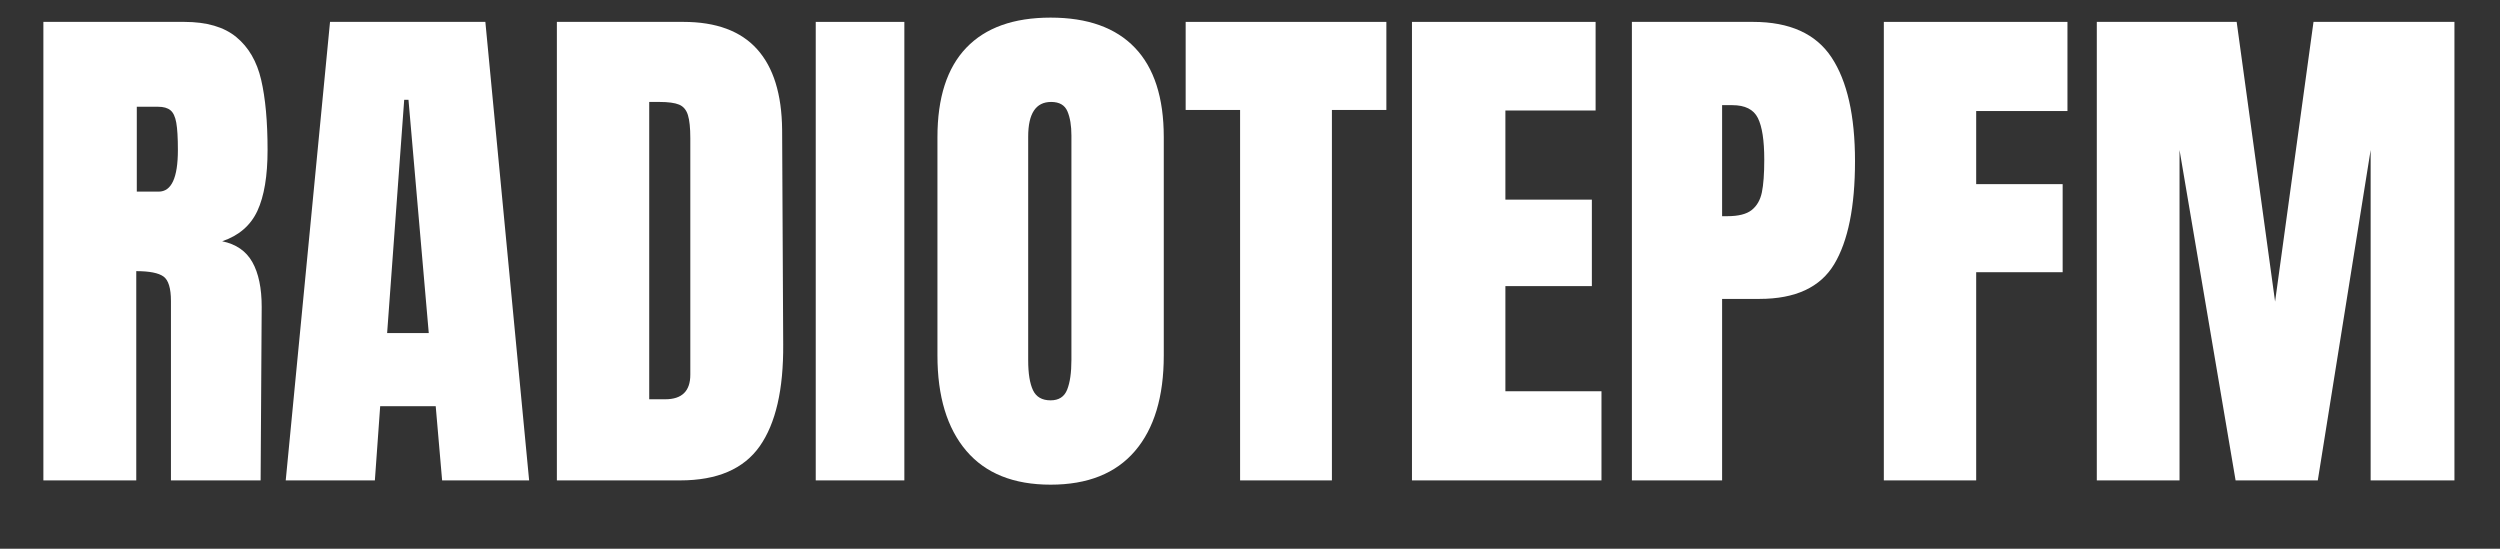
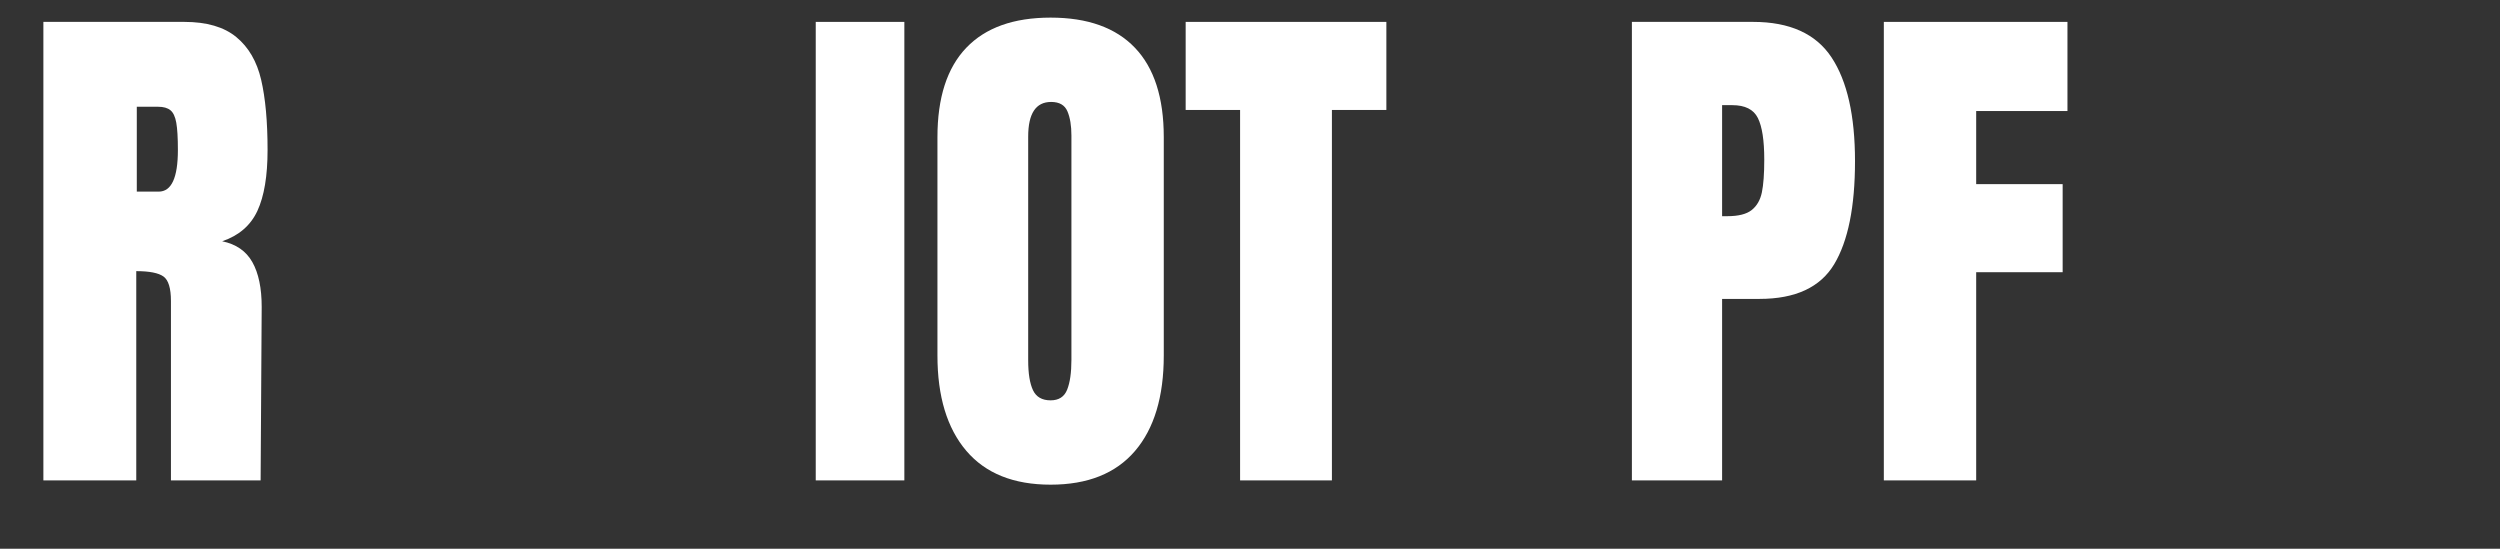
<svg xmlns="http://www.w3.org/2000/svg" width="1754" zoomAndPan="magnify" viewBox="0 0 1315.5 288.75" height="385" preserveAspectRatio="xMidYMid meet" version="1.0">
  <rect x="0" y="0" width="1315.5" height="288.75" fill="#333333" stroke="none" />
  <defs>
    <g />
  </defs>
  <g fill="#ffffff" fill-opacity="1">
    <g transform="translate(12.154, 252.784)">
      <g>
        <path d="M 10.672 -241.266 L 84.828 -241.266 C 96.617 -241.266 105.742 -238.598 112.203 -233.266 C 118.672 -227.93 123.023 -220.441 125.266 -210.797 C 127.516 -201.148 128.641 -188.836 128.641 -173.859 C 128.641 -160.191 126.859 -149.52 123.297 -141.844 C 119.742 -134.164 113.566 -128.828 104.766 -125.828 C 112.066 -124.328 117.352 -120.676 120.625 -114.875 C 123.906 -109.07 125.547 -101.207 125.547 -91.281 L 124.984 0 L 77.797 0 L 77.797 -94.375 C 77.797 -101.113 76.484 -105.422 73.859 -107.297 C 71.242 -109.172 66.473 -110.109 59.547 -110.109 L 59.547 0 L 10.672 0 Z M 71.344 -151.953 C 78.082 -151.953 81.453 -159.254 81.453 -173.859 C 81.453 -180.223 81.172 -185 80.609 -188.188 C 80.047 -191.375 79.016 -193.57 77.516 -194.781 C 76.023 -196 73.875 -196.609 71.062 -196.609 L 59.828 -196.609 L 59.828 -151.953 Z M 71.344 -151.953 " />
      </g>
    </g>
  </g>
  <g fill="#ffffff" fill-opacity="1">
    <g transform="translate(146.13, 252.784)">
      <g>
-         <path d="M 4.219 0 L 27.531 -241.266 L 109.266 -241.266 L 132.297 0 L 86.516 0 L 83.141 -39.047 L 53.922 -39.047 L 51.125 0 Z M 57.578 -77.516 L 79.484 -77.516 L 68.812 -200.266 L 66.562 -200.266 Z M 57.578 -77.516 " />
-       </g>
+         </g>
    </g>
  </g>
  <g fill="#ffffff" fill-opacity="1">
    <g transform="translate(282.353, 252.784)">
      <g>
-         <path d="M 10.672 -241.266 L 77.234 -241.266 C 94.461 -241.266 107.383 -236.488 116 -226.938 C 124.613 -217.395 129.016 -203.258 129.203 -184.531 L 129.766 -71.625 C 129.953 -47.844 125.832 -29.957 117.406 -17.969 C 108.977 -5.988 95.031 0 75.562 0 L 10.672 0 Z M 67.688 -42.688 C 76.488 -42.688 80.891 -46.992 80.891 -55.609 L 80.891 -180.047 C 80.891 -185.473 80.469 -189.539 79.625 -192.25 C 78.781 -194.969 77.234 -196.797 74.984 -197.734 C 72.742 -198.672 69.281 -199.141 64.594 -199.141 L 59.266 -199.141 L 59.266 -42.688 Z M 67.688 -42.688 " />
-       </g>
+         </g>
    </g>
  </g>
  <g fill="#ffffff" fill-opacity="1">
    <g transform="translate(420.822, 252.784)">
      <g>
        <path d="M 8.422 0 L 8.422 -241.266 L 55.047 -241.266 L 55.047 0 Z M 8.422 0 " />
      </g>
    </g>
  </g>
  <g fill="#ffffff" fill-opacity="1">
    <g transform="translate(484.58, 252.784)">
      <g>
        <path d="M 68.25 2.25 C 48.781 2.25 33.988 -3.691 23.875 -15.578 C 13.758 -27.473 8.703 -44.188 8.703 -65.719 L 8.703 -180.609 C 8.703 -201.391 13.758 -217.066 23.875 -227.641 C 33.988 -238.223 48.781 -243.516 68.25 -243.516 C 87.727 -243.516 102.52 -238.223 112.625 -227.641 C 122.738 -217.066 127.797 -201.391 127.797 -180.609 L 127.797 -65.719 C 127.797 -44 122.738 -27.238 112.625 -15.438 C 102.52 -3.645 87.727 2.25 68.25 2.25 Z M 68.25 -42.125 C 72.562 -42.125 75.461 -43.992 76.953 -47.734 C 78.453 -51.484 79.203 -56.734 79.203 -63.484 L 79.203 -181.438 C 79.203 -186.688 78.5 -190.945 77.094 -194.219 C 75.695 -197.5 72.844 -199.141 68.531 -199.141 C 60.477 -199.141 56.453 -193.055 56.453 -180.891 L 56.453 -63.203 C 56.453 -56.266 57.297 -51.016 58.984 -47.453 C 60.672 -43.898 63.758 -42.125 68.25 -42.125 Z M 68.25 -42.125 " />
      </g>
    </g>
  </g>
  <g fill="#ffffff" fill-opacity="1">
    <g transform="translate(621.084, 252.784)">
      <g>
        <path d="M 31.453 0 L 31.453 -194.922 L 2.812 -194.922 L 2.812 -241.266 L 108.422 -241.266 L 108.422 -194.922 L 79.766 -194.922 L 79.766 0 Z M 31.453 0 " />
      </g>
    </g>
  </g>
  <g fill="#ffffff" fill-opacity="1">
    <g transform="translate(732.309, 252.784)">
      <g>
-         <path d="M 10.672 0 L 10.672 -241.266 L 107.297 -241.266 L 107.297 -194.641 L 59.828 -194.641 L 59.828 -147.734 L 105.328 -147.734 L 105.328 -102.234 L 59.828 -102.234 L 59.828 -46.906 L 110.391 -46.906 L 110.391 0 Z M 10.672 0 " />
-       </g>
+         </g>
    </g>
  </g>
  <g fill="#ffffff" fill-opacity="1">
    <g transform="translate(848.028, 252.784)">
      <g>
        <path d="M 10.672 -241.266 L 74.438 -241.266 C 93.719 -241.266 107.477 -235.039 115.719 -222.594 C 123.957 -210.145 128.078 -191.938 128.078 -167.969 C 128.078 -144 124.426 -125.926 117.125 -113.75 C 109.82 -101.582 96.711 -95.5 77.797 -95.5 L 58.141 -95.5 L 58.141 0 L 10.672 0 Z M 60.953 -139.031 C 66.754 -139.031 71.008 -140.109 73.719 -142.266 C 76.438 -144.422 78.219 -147.508 79.062 -151.531 C 79.906 -155.562 80.328 -161.32 80.328 -168.812 C 80.328 -178.914 79.203 -186.211 76.953 -190.703 C 74.711 -195.203 70.223 -197.453 63.484 -197.453 L 58.141 -197.453 L 58.141 -139.031 Z M 60.953 -139.031 " />
      </g>
    </g>
  </g>
  <g fill="#ffffff" fill-opacity="1">
    <g transform="translate(980.6, 252.784)">
      <g>
        <path d="M 10.672 0 L 10.672 -241.266 L 107.297 -241.266 L 107.297 -194.359 L 59.266 -194.359 L 59.266 -155.891 L 104.766 -155.891 L 104.766 -109.547 L 59.266 -109.547 L 59.266 0 Z M 10.672 0 " />
      </g>
    </g>
  </g>
  <g fill="#ffffff" fill-opacity="1">
    <g transform="translate(1092.667, 252.784)">
      <g>
-         <path d="M 10.672 0 L 10.672 -241.266 L 84.266 -241.266 L 104.484 -94.094 L 124.703 -241.266 L 198.859 -241.266 L 198.859 0 L 154.766 0 L 154.766 -173.859 L 126.953 0 L 83.703 0 L 54.203 -173.859 L 54.203 0 Z M 10.672 0 " />
-       </g>
+         </g>
    </g>
  </g>
</svg>